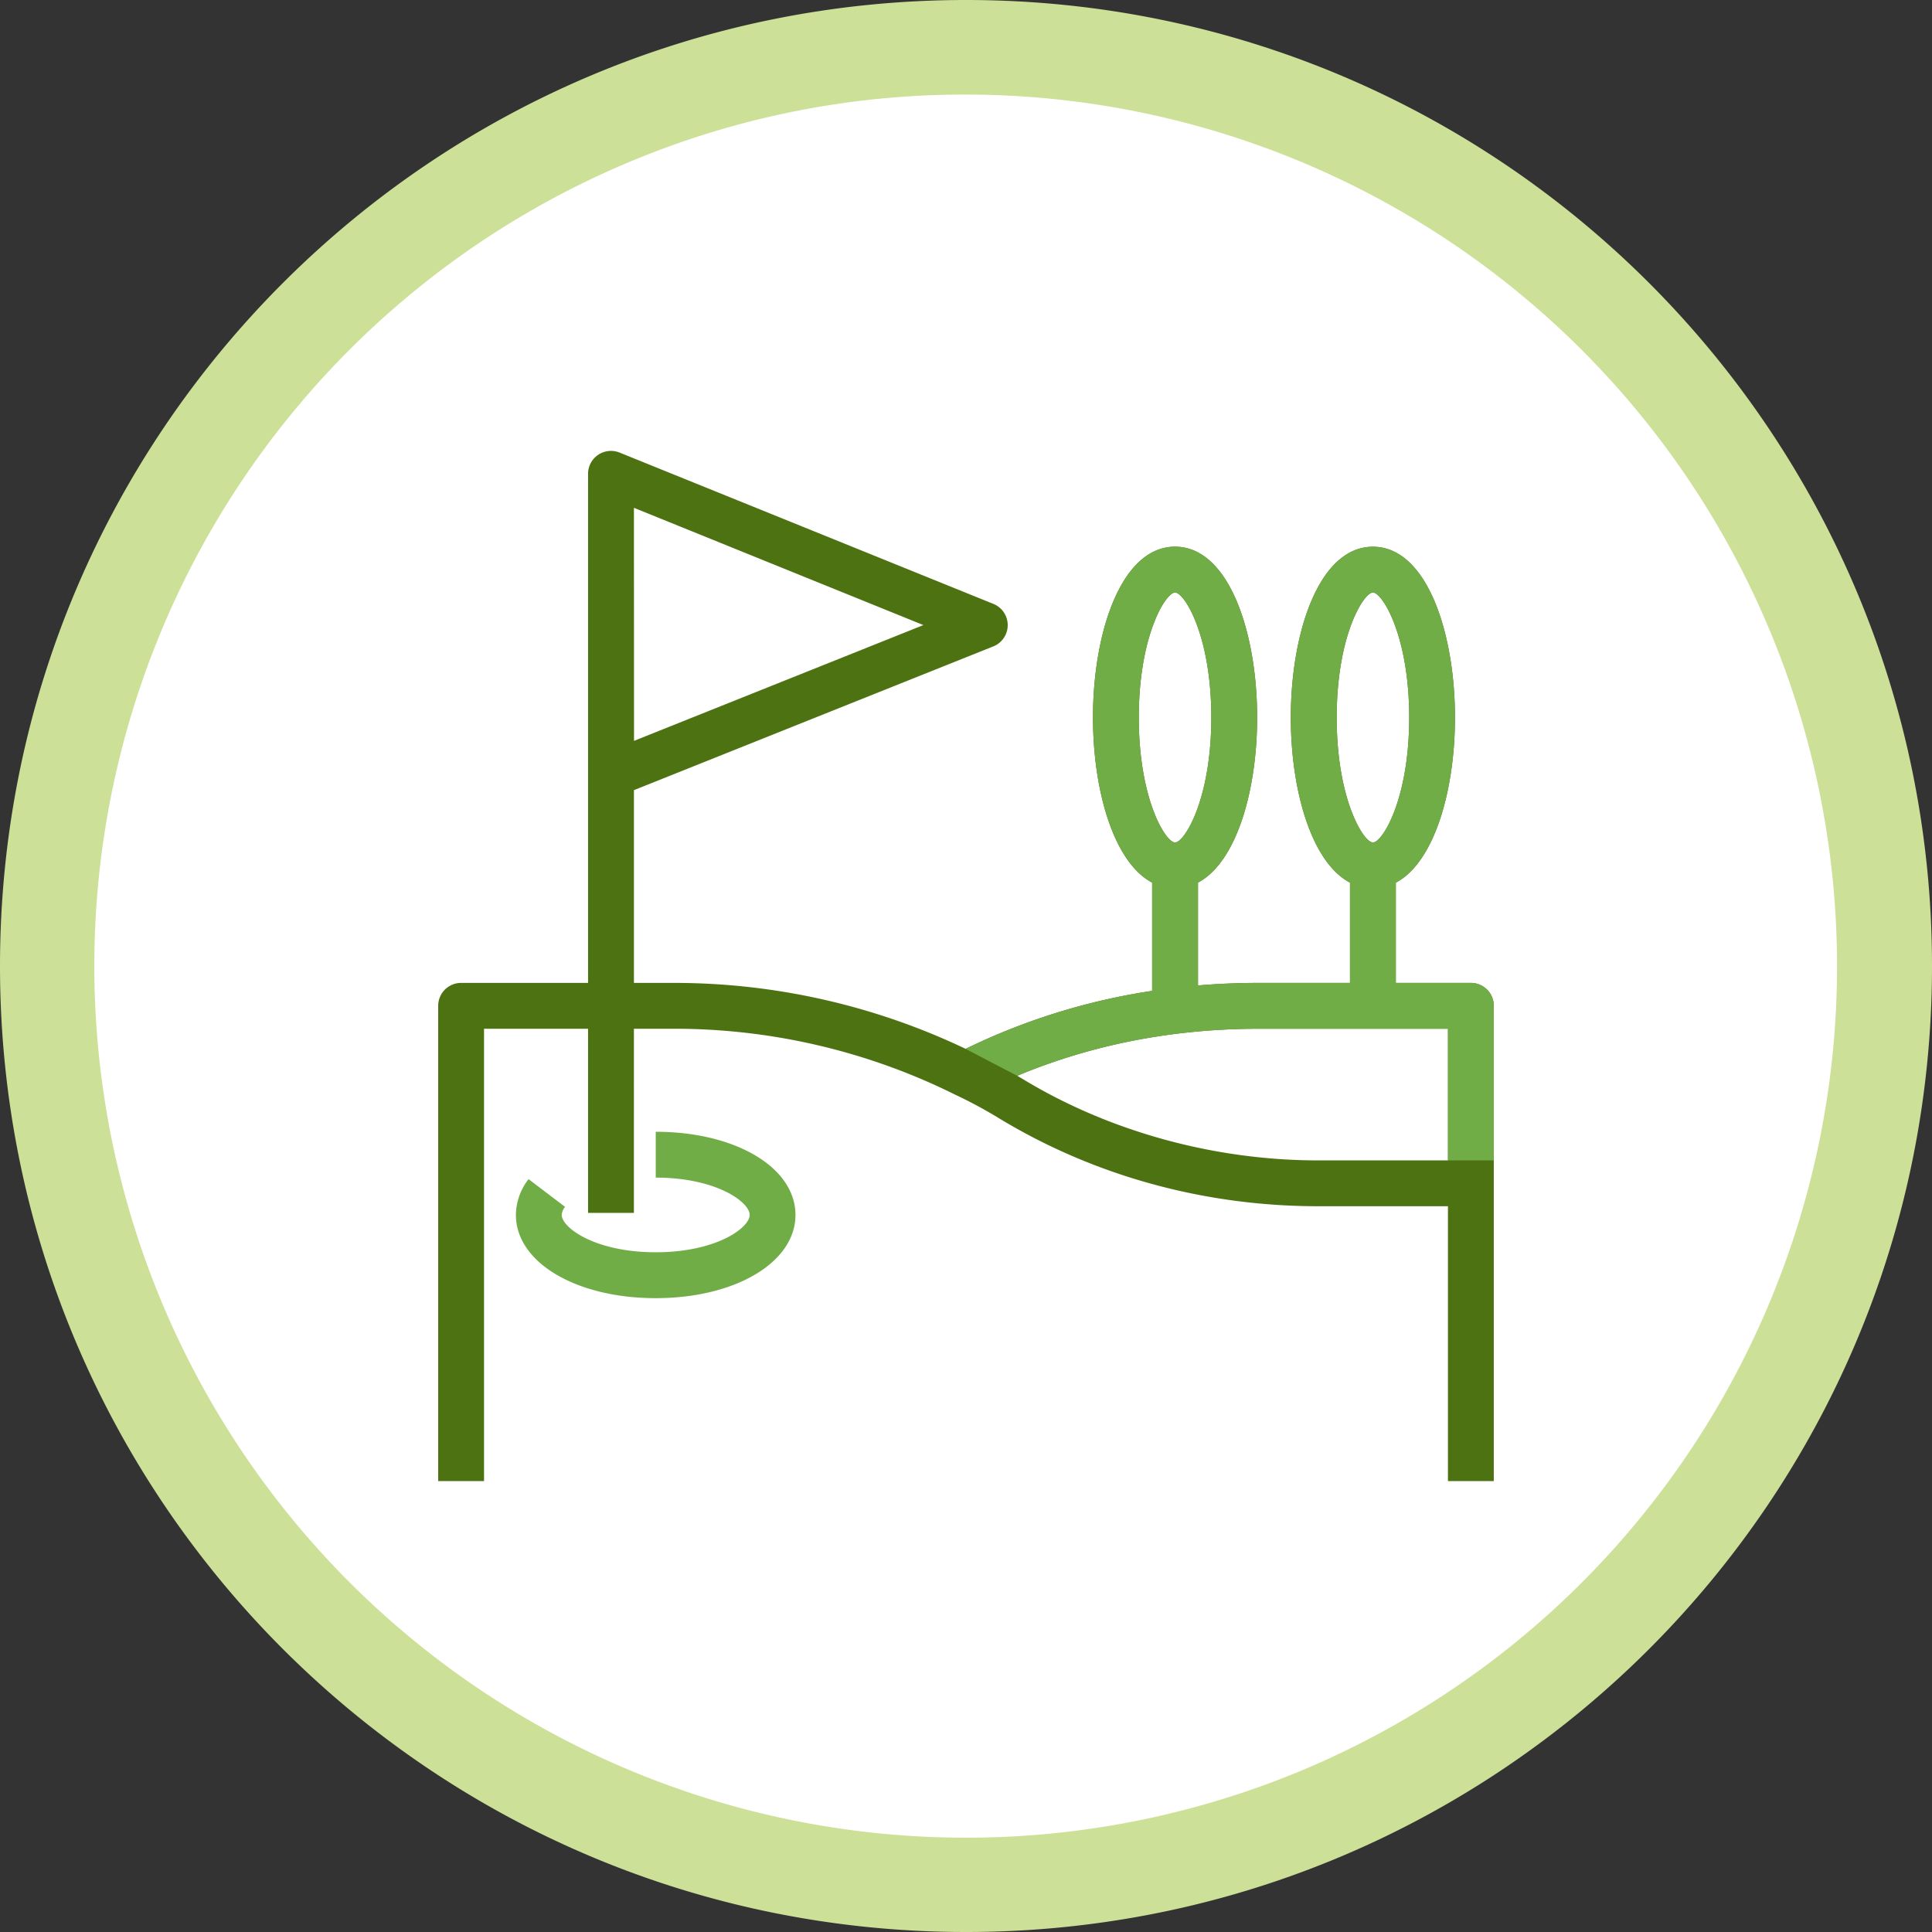
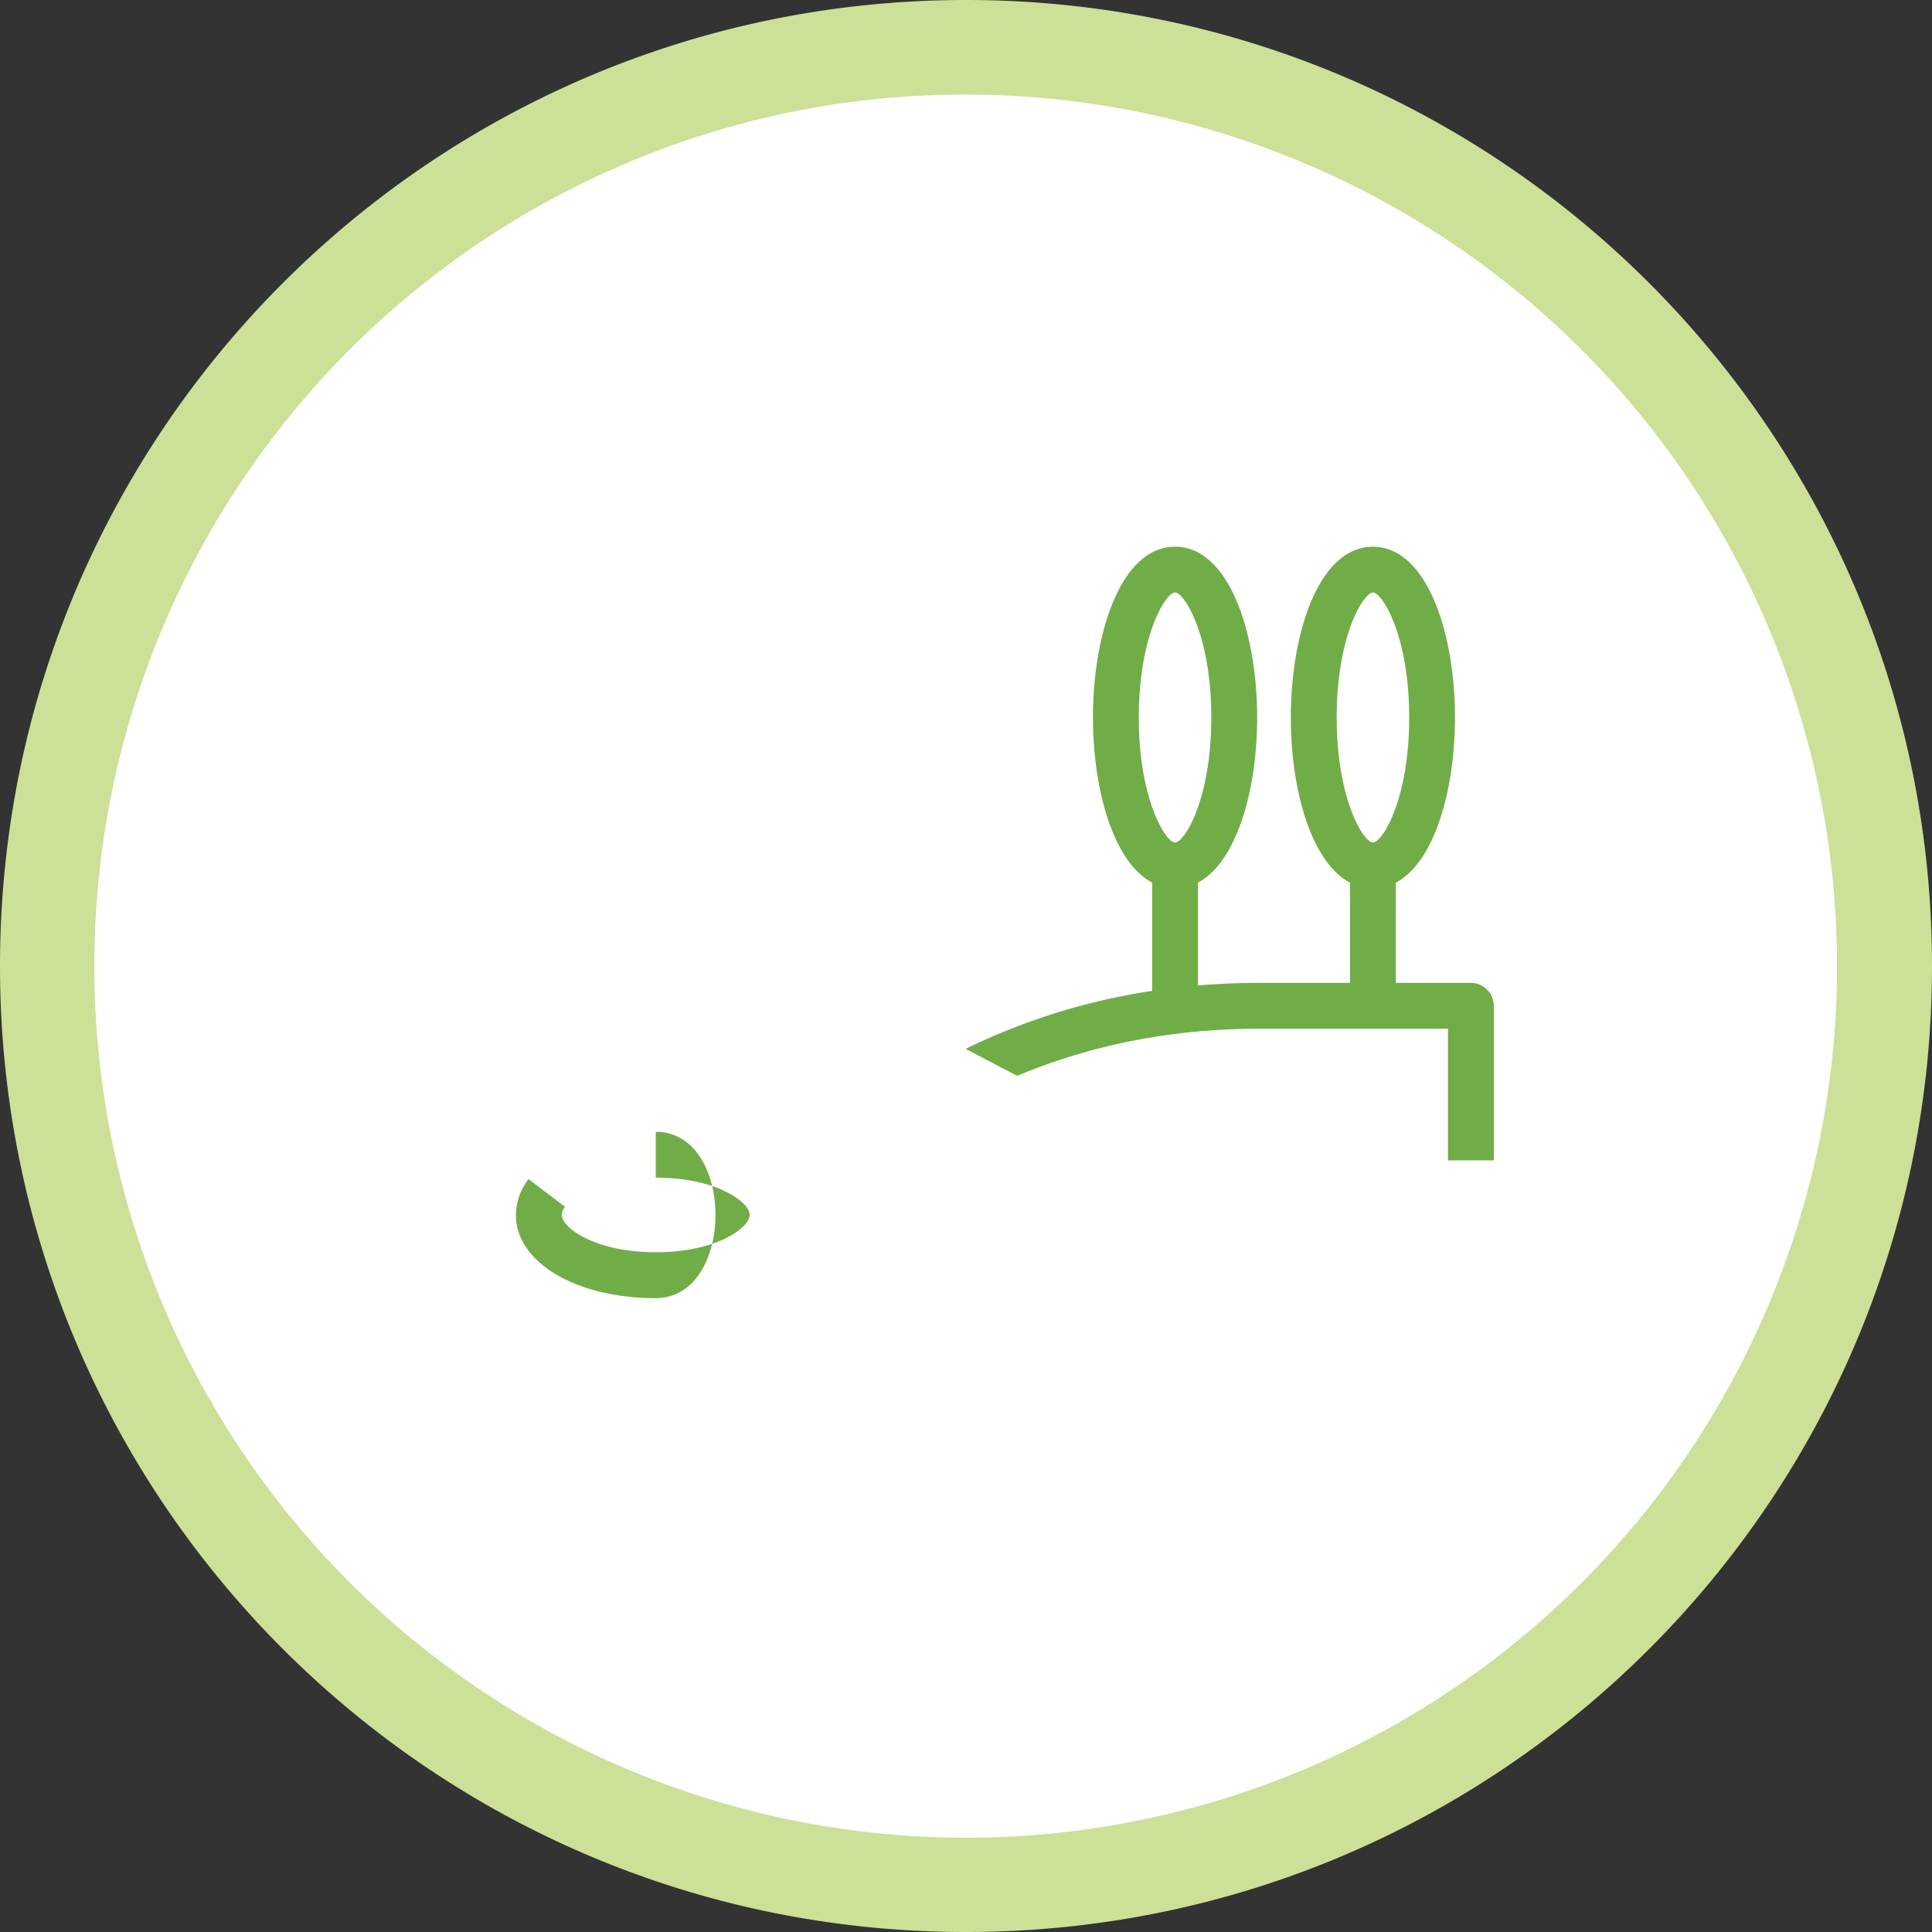
<svg xmlns="http://www.w3.org/2000/svg" id="Layer_1" data-name="Layer 1" viewBox="0 0 1021.49 1021.49">
  <rect x="0" y="0" width="1021.49" height="1021.49" fill="#333333" stroke="none" />
  <defs>
    <style>.cls-1{fill:#fff;}.cls-2{fill:#cde097;}.cls-3{fill:#4d7212;}.cls-4{fill:#70ad47;}</style>
  </defs>
  <title>icon</title>
  <path class="cls-1" d="M510.75,996.49A485.88,485.88,0,0,1,321.68,63.16,485.88,485.88,0,0,1,699.81,958.33,482.68,482.68,0,0,1,510.75,996.49Z" />
  <path class="cls-2" d="M510.75,50A460.89,460.89,0,0,1,690.08,935.31,460.88,460.88,0,0,1,331.42,86.19,457.83,457.83,0,0,1,510.75,50m0-50C228.67,0,0,228.67,0,510.75s228.67,510.74,510.75,510.74,510.74-228.66,510.74-510.74S792.82,0,510.75,0Z" />
-   <path class="cls-3" d="M777.69,519.68H738v-53c20.59-10.87,31.28-49.27,31.28-87.29,0-44.88-14.9-90.32-43.4-90.32s-43.4,45.44-43.4,90.32c0,38,10.7,76.42,31.29,87.29v53H665.56q-16.29,0-32.16,1.35V466.65c20.58-10.87,31.28-49.27,31.28-87.29,0-44.88-14.91-90.32-43.4-90.32s-43.4,45.44-43.4,90.32c0,38,10.7,76.42,31.28,87.29V523.9a339.66,339.66,0,0,0-98.61,30.65,358.11,358.11,0,0,0-153.71-34.87H335.17V417.77l190-76a12.11,12.11,0,0,0,.05-22.48l-197.63-80a12.12,12.12,0,0,0-16.67,11.23V519.68H243.8a12.12,12.12,0,0,0-12.12,12.12V783.1h24.24V543.92h55v97.37h24.24V543.92h21.67a333.64,333.64,0,0,1,148.49,35l.34.16a236.81,236.81,0,0,1,22.57,12.19c50.15,30.41,108.5,46.49,168.74,46.49h68.59V783.1h24.24V531.8A12.12,12.12,0,0,0,777.69,519.68ZM725.9,313.28c4.93,0,19.17,22.72,19.17,66.08s-14.24,66.09-19.17,66.09-19.16-22.72-19.16-66.09S721,313.28,725.9,313.28Zm-104.62,0c4.92,0,19.16,22.72,19.16,66.08s-14.24,66.09-19.16,66.09-19.17-22.72-19.17-66.09S616.35,313.28,621.28,313.28ZM335.17,268.49l153.05,62-153,61.22ZM697,613.53c-55,0-110.48-15.26-156.22-43-1-.6-2-1.17-2.92-1.74,39.46-16.5,82.29-24.87,127.72-24.87h100v69.61Z" />
-   <path class="cls-4" d="M346.71,598.39v24.24c32.14,0,49.67,13,49.67,19.73s-17.53,19.74-49.67,19.74S297,649.06,297,642.36a7.38,7.38,0,0,1,1.76-4.27l-19.3-14.65a31.23,31.23,0,0,0-6.69,18.92c0,25.07,31.77,44,73.9,44s73.91-18.9,73.91-44S388.85,598.39,346.71,598.39Z" />
+   <path class="cls-4" d="M346.71,598.39v24.24c32.14,0,49.67,13,49.67,19.73s-17.53,19.74-49.67,19.74S297,649.06,297,642.36a7.38,7.38,0,0,1,1.76-4.27l-19.3-14.65a31.23,31.23,0,0,0-6.69,18.92c0,25.07,31.77,44,73.9,44S388.85,598.39,346.71,598.39Z" />
  <path class="cls-4" d="M777.69,519.68H738v-53c20.59-10.87,31.28-49.27,31.28-87.29,0-44.88-14.9-90.32-43.4-90.32s-43.4,45.44-43.4,90.32c0,38,10.7,76.42,31.29,87.29v53H665.56q-16.29,0-32.16,1.35V466.65c20.58-10.87,31.28-49.27,31.28-87.29,0-44.88-14.91-90.32-43.4-90.32s-43.4,45.44-43.4,90.32c0,38,10.7,76.42,31.28,87.29V523.9a339.66,339.66,0,0,0-98.61,30.65s28.25,14.81,27.29,14.24c39.46-16.5,82.29-24.87,127.72-24.87h100v69.61h24.24V531.8A12.12,12.12,0,0,0,777.69,519.68ZM621.28,445.45c-4.93,0-19.17-22.72-19.17-66.09s14.24-66.08,19.17-66.08,19.16,22.72,19.16,66.08S626.2,445.45,621.28,445.45Zm104.62,0c-4.92,0-19.16-22.72-19.16-66.09S721,313.28,725.9,313.28s19.17,22.72,19.17,66.08S730.83,445.45,725.9,445.45Z" />
</svg>